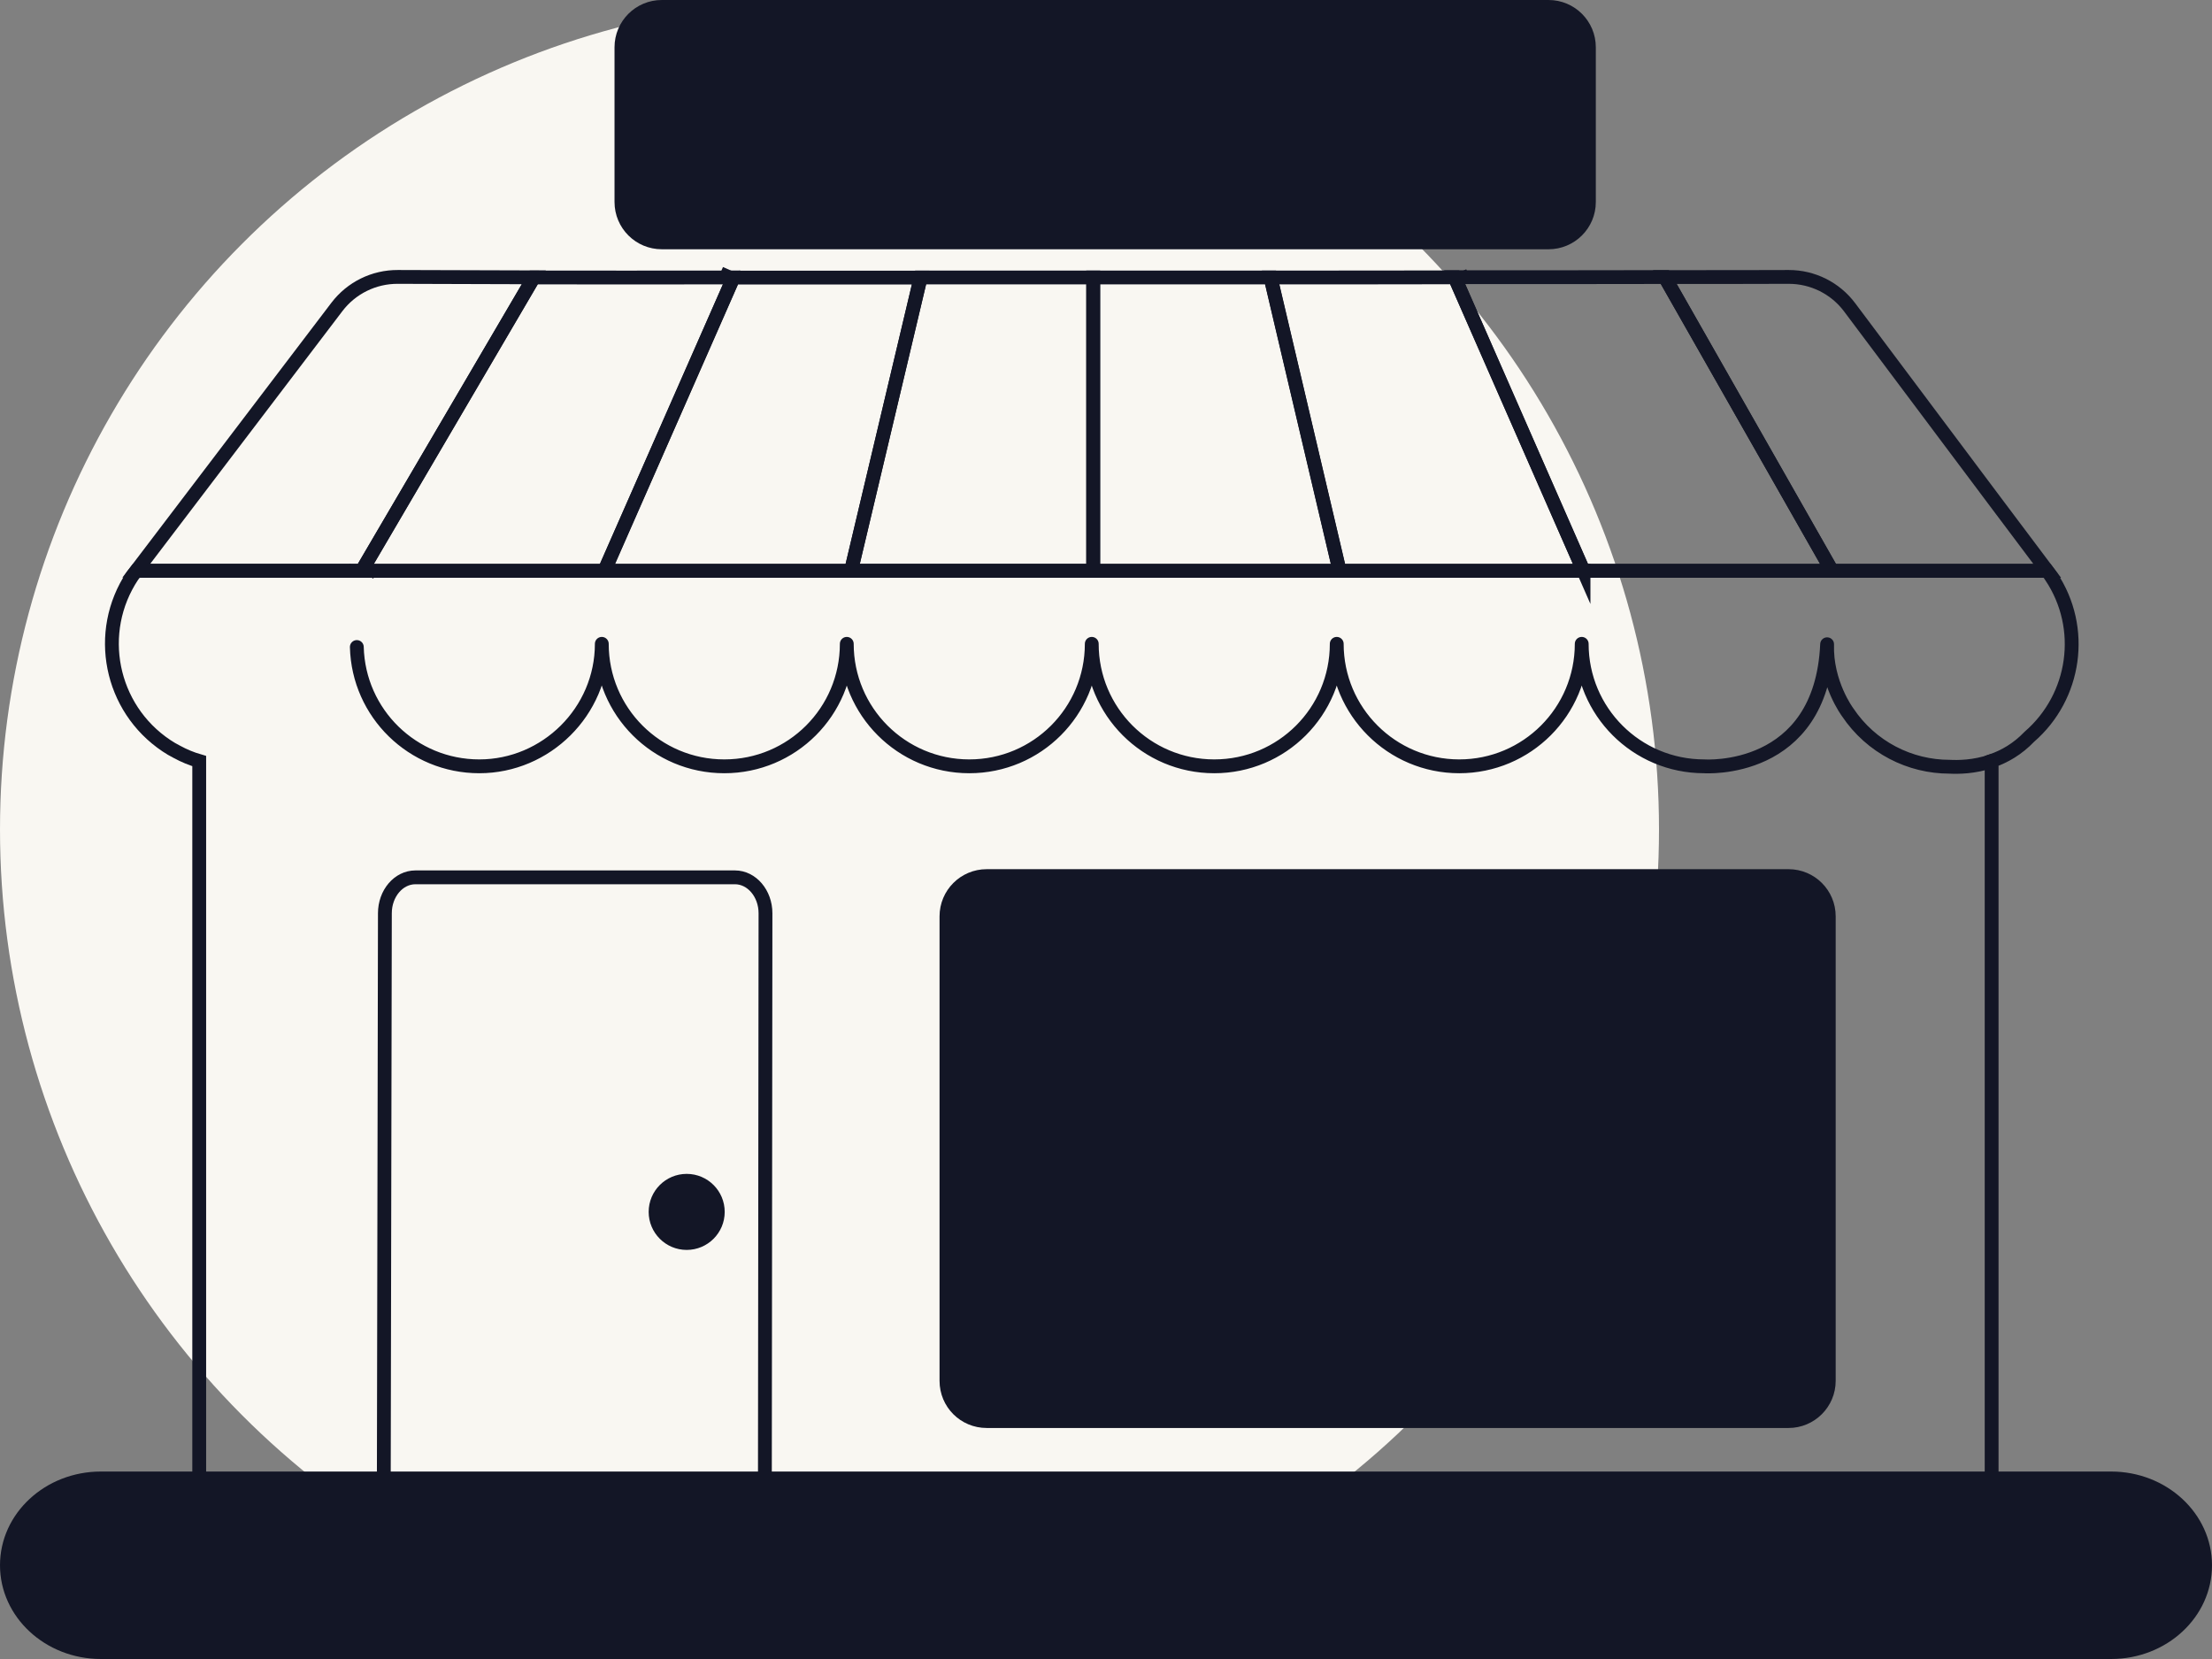
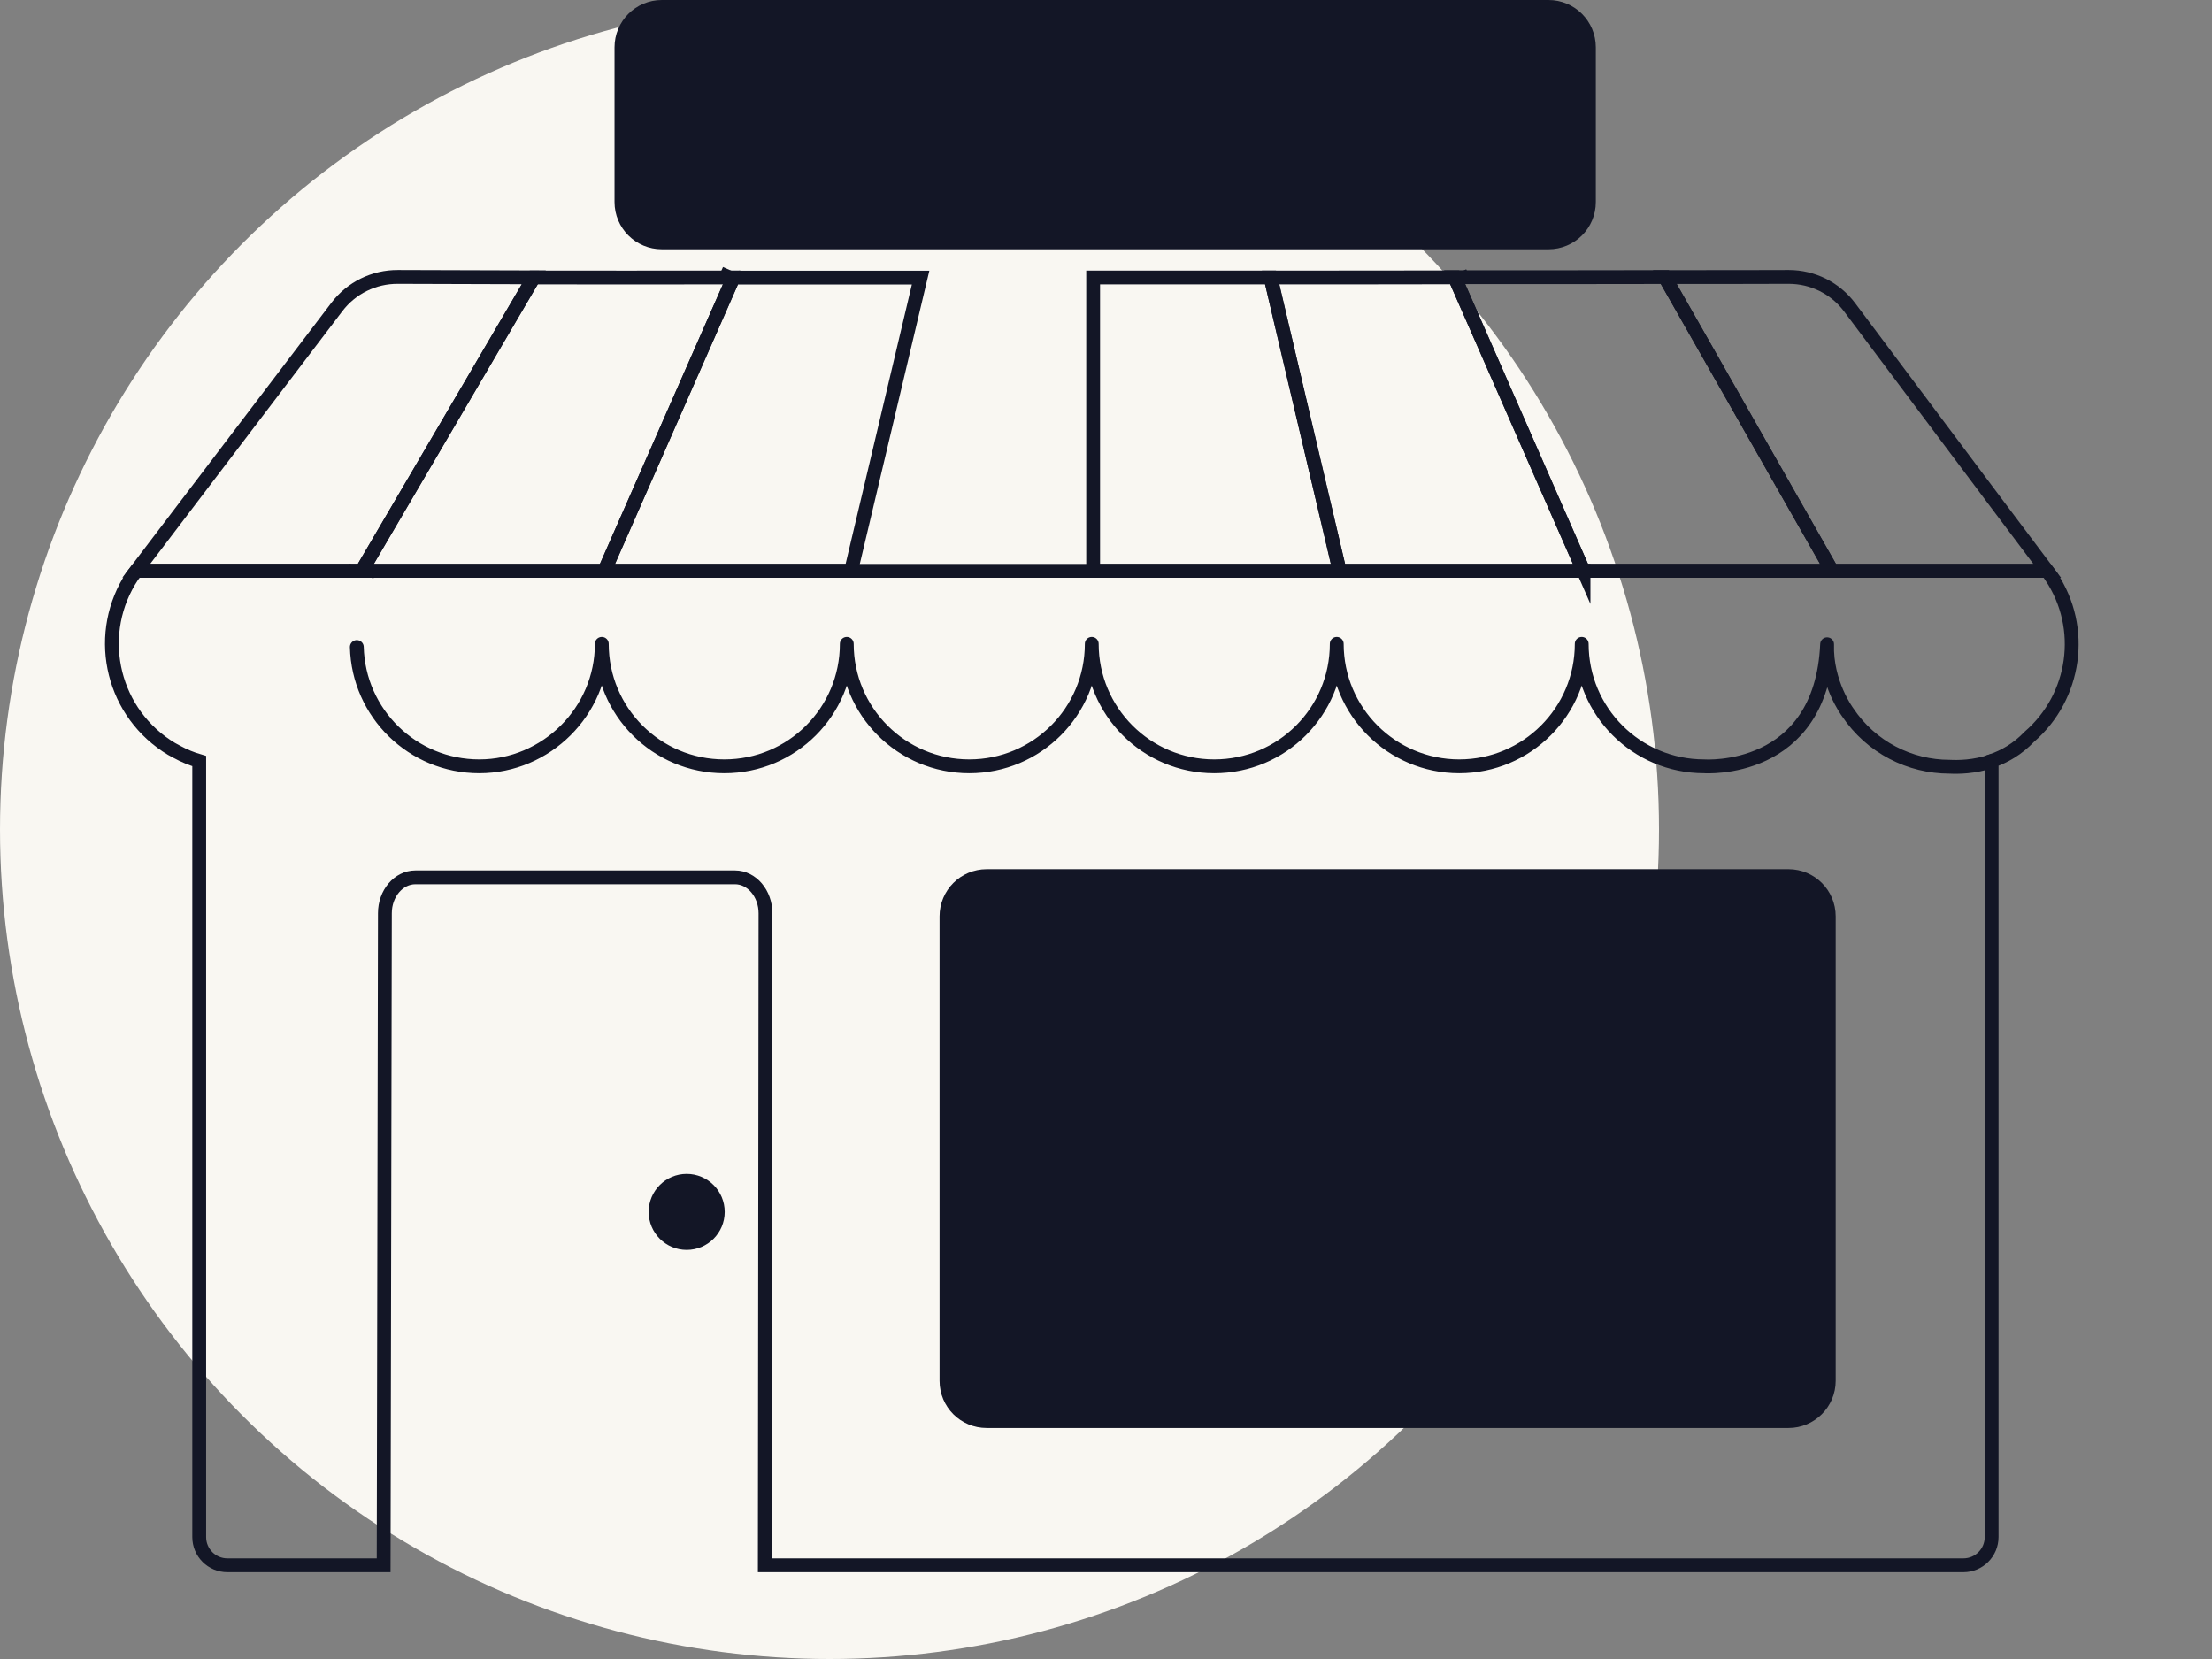
<svg xmlns="http://www.w3.org/2000/svg" id="Calque_2" viewBox="0 0 160 120">
  <rect x="0" y="0" width="160" height="120" fill="#808080" stroke="none" />
  <defs>
    <style>.cls-1{stroke-linecap:round;stroke-linejoin:round;}.cls-1,.cls-2,.cls-3{fill:none;stroke:#131626;}.cls-4{fill:#f9f7f2;}.cls-5{fill:#131626;}.cls-2{stroke-width:2px;}.cls-2,.cls-3{stroke-miterlimit:10;}</style>
  </defs>
  <g id="SC">
    <g id="Calque_1-2">
      <circle class="cls-4" cx="60" cy="60" r="60" />
      <path class="cls-3" d="m53.05,20.08l-9.33,21.21h-17.55l12.44-21.22c4.12,0,9.04.01,14.44,0Z" />
      <path class="cls-3" d="m38.61,20.06l-12.44,21.22H9.86l14.51-19.08c1.05-1.38,2.68-2.18,4.41-2.17,2.18.01,5.58.02,9.83.03Z" />
      <path class="cls-3" d="m114.54,41.29h-17.64l-4.99-21.22c4.63,0,9.12,0,13.31-.01l9.32,21.24h0Z" />
      <polygon class="cls-3" points="66.59 20.08 61.56 41.29 43.72 41.29 53.05 20.08 66.59 20.08" />
-       <path class="cls-3" d="m79.08,20.07v21.21h-17.52l5.03-21.21h12.49Z" />
      <path class="cls-3" d="m96.9,41.29h-17.83v-21.22h12.83l4.99,21.22h.01Z" />
      <path class="cls-3" d="m132.51,41.29h-17.97l-9.32-21.24c5.74,0,10.94,0,15.2-.01l12.09,21.25Z" />
      <path class="cls-3" d="m148.07,41.29h-15.56l-12.09-21.25c3.84,0,6.93,0,8.97-.01,1.73,0,3.36.81,4.4,2.2l10.64,14.2,3.65,4.86h0Z" />
      <path class="cls-3" d="m148.36,41.68l-.29-.39H9.86l-.28.36c-2.71,4.07-1.61,9.57,2.46,12.29.24.16.49.31.75.44.53.29,1.07.51,1.62.67v56.13c0,1.13.91,2.04,2.04,2.04h11.3l.09-47.16c0-1.44.99-2.6,2.21-2.6h23.11c1.22,0,2.21,1.17,2.21,2.6l-.05,47.16h86.7c1.12,0,2.04-.91,2.04-2.04v-56.14c.91-.31,1.87-.85,2.73-1.75q.57-.6,0,0c3.33-2.88,4.08-7.85,1.57-11.6h0Z" />
      <path class="cls-1" d="m25.81,46.8c.12,4.79,4.03,8.63,8.86,8.63s8.86-3.96,8.86-8.86h0c0,4.9,3.96,8.86,8.86,8.86s8.86-3.96,8.86-8.86c0,4.89,3.96,8.86,8.86,8.86s8.86-3.96,8.86-8.86c0,4.89,3.96,8.86,8.86,8.86s8.86-3.96,8.86-8.86c0,4.89,3.97,8.86,8.86,8.86s8.86-3.96,8.86-8.86c0,4.89,3.96,8.86,8.86,8.86,0,0,8.47.61,8.89-8.83-.09,2.81,1.48,4.91,1.48,4.91,1.71,2.56,4.52,3.95,7.38,3.95.61.03,1.77.03,3.05-.41" />
      <path class="cls-5" d="m115.43,3.42v11.19c0,1.89-1.53,3.42-3.42,3.42H47.87c-1.89,0-3.42-1.53-3.42-3.42V3.42c0-1.89,1.53-3.42,3.42-3.42h64.14c1.89,0,3.42,1.53,3.42,3.42Z" />
      <line class="cls-2" x1="26.17" y1="41.29" x2="26.14" y2="41.34" />
      <line class="cls-2" x1="43.72" y1="41.29" x2="43.7" y2="41.34" />
      <line class="cls-2" x1="53.21" y1="19.72" x2="53.05" y2="20.08" />
      <line class="cls-2" x1="105.22" y1="20.05" x2="105.15" y2="19.9" />
-       <line class="cls-2" x1="96.91" y1="41.33" x2="96.9" y2="41.29" />
      <path class="cls-5" d="m132.78,66.28v33.6c0,1.88-1.53,3.41-3.41,3.41h-58c-1.89,0-3.41-1.52-3.41-3.41v-33.6c0-1.88,1.52-3.41,3.41-3.41h58c1.88,0,3.41,1.52,3.41,3.41Z" />
      <circle class="cls-5" cx="49.67" cy="87.66" r="2.75" />
-       <path class="cls-5" d="m160,113.22h0c0,3.75-3.27,6.78-7.3,6.78H7.3c-4.03,0-7.3-3.04-7.3-6.78h0c0-3.75,3.27-6.78,7.3-6.78h145.4c4.03,0,7.3,3.04,7.3,6.78Z" />
    </g>
  </g>
</svg>